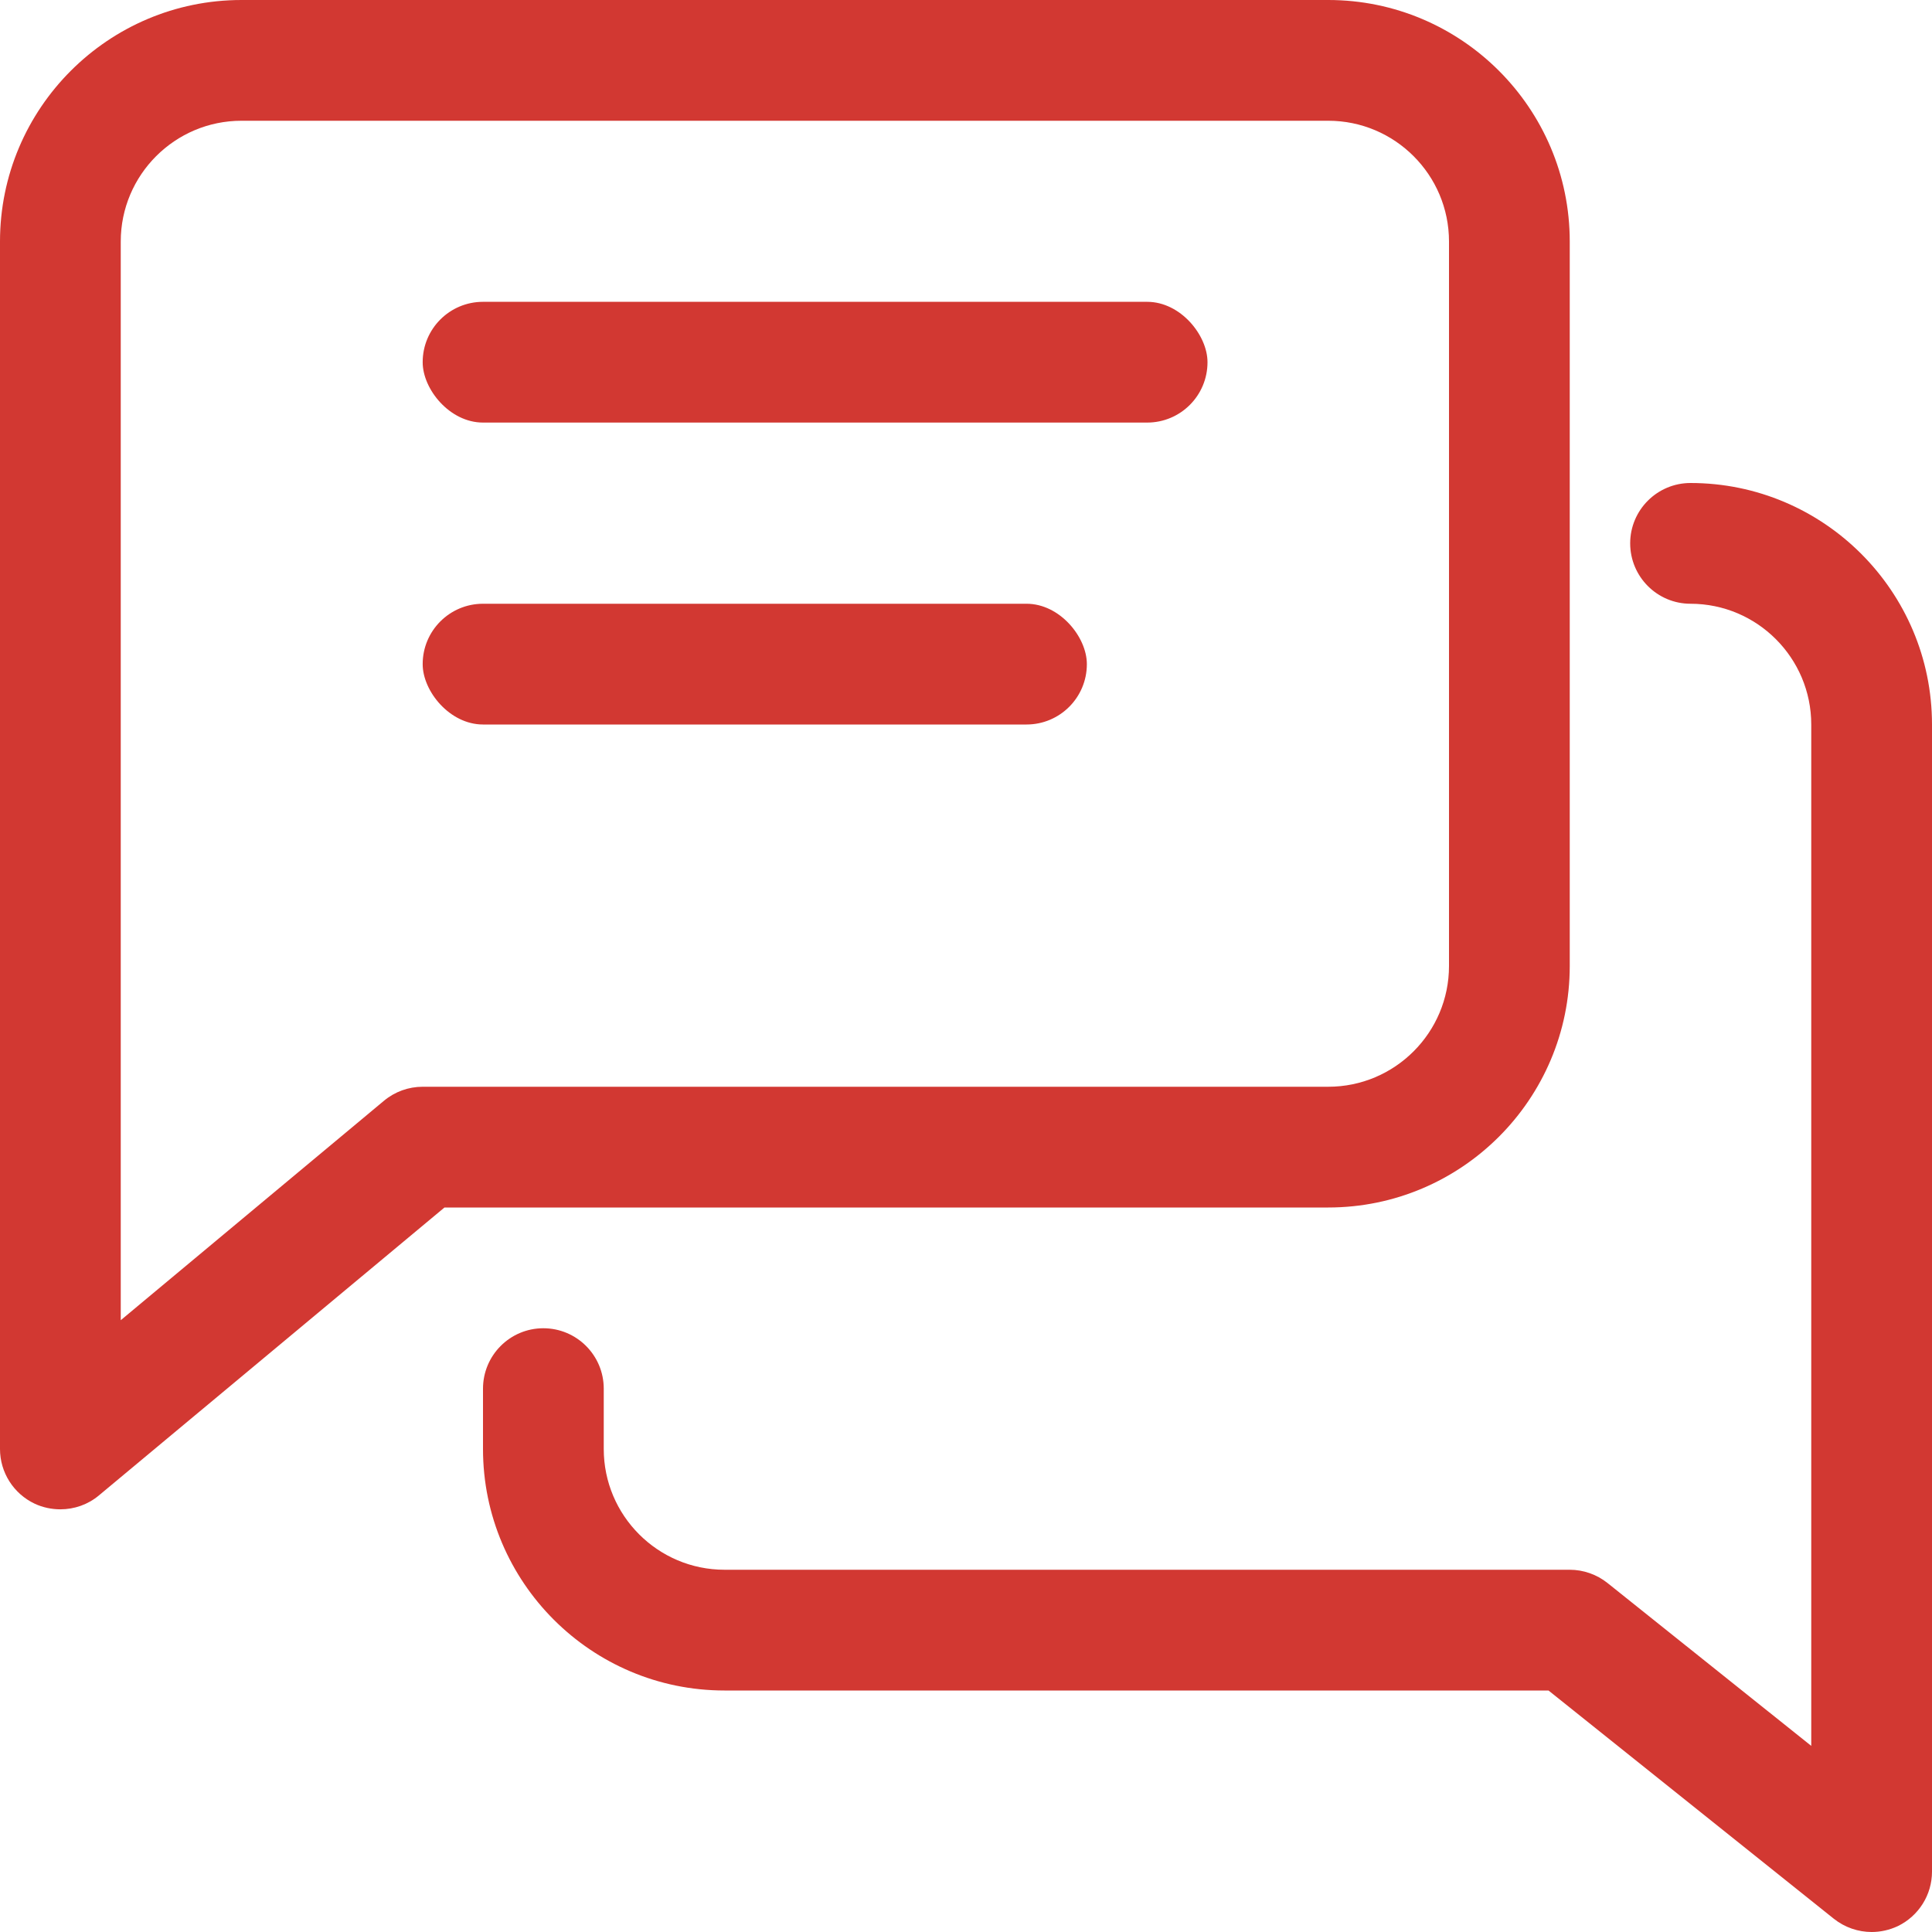
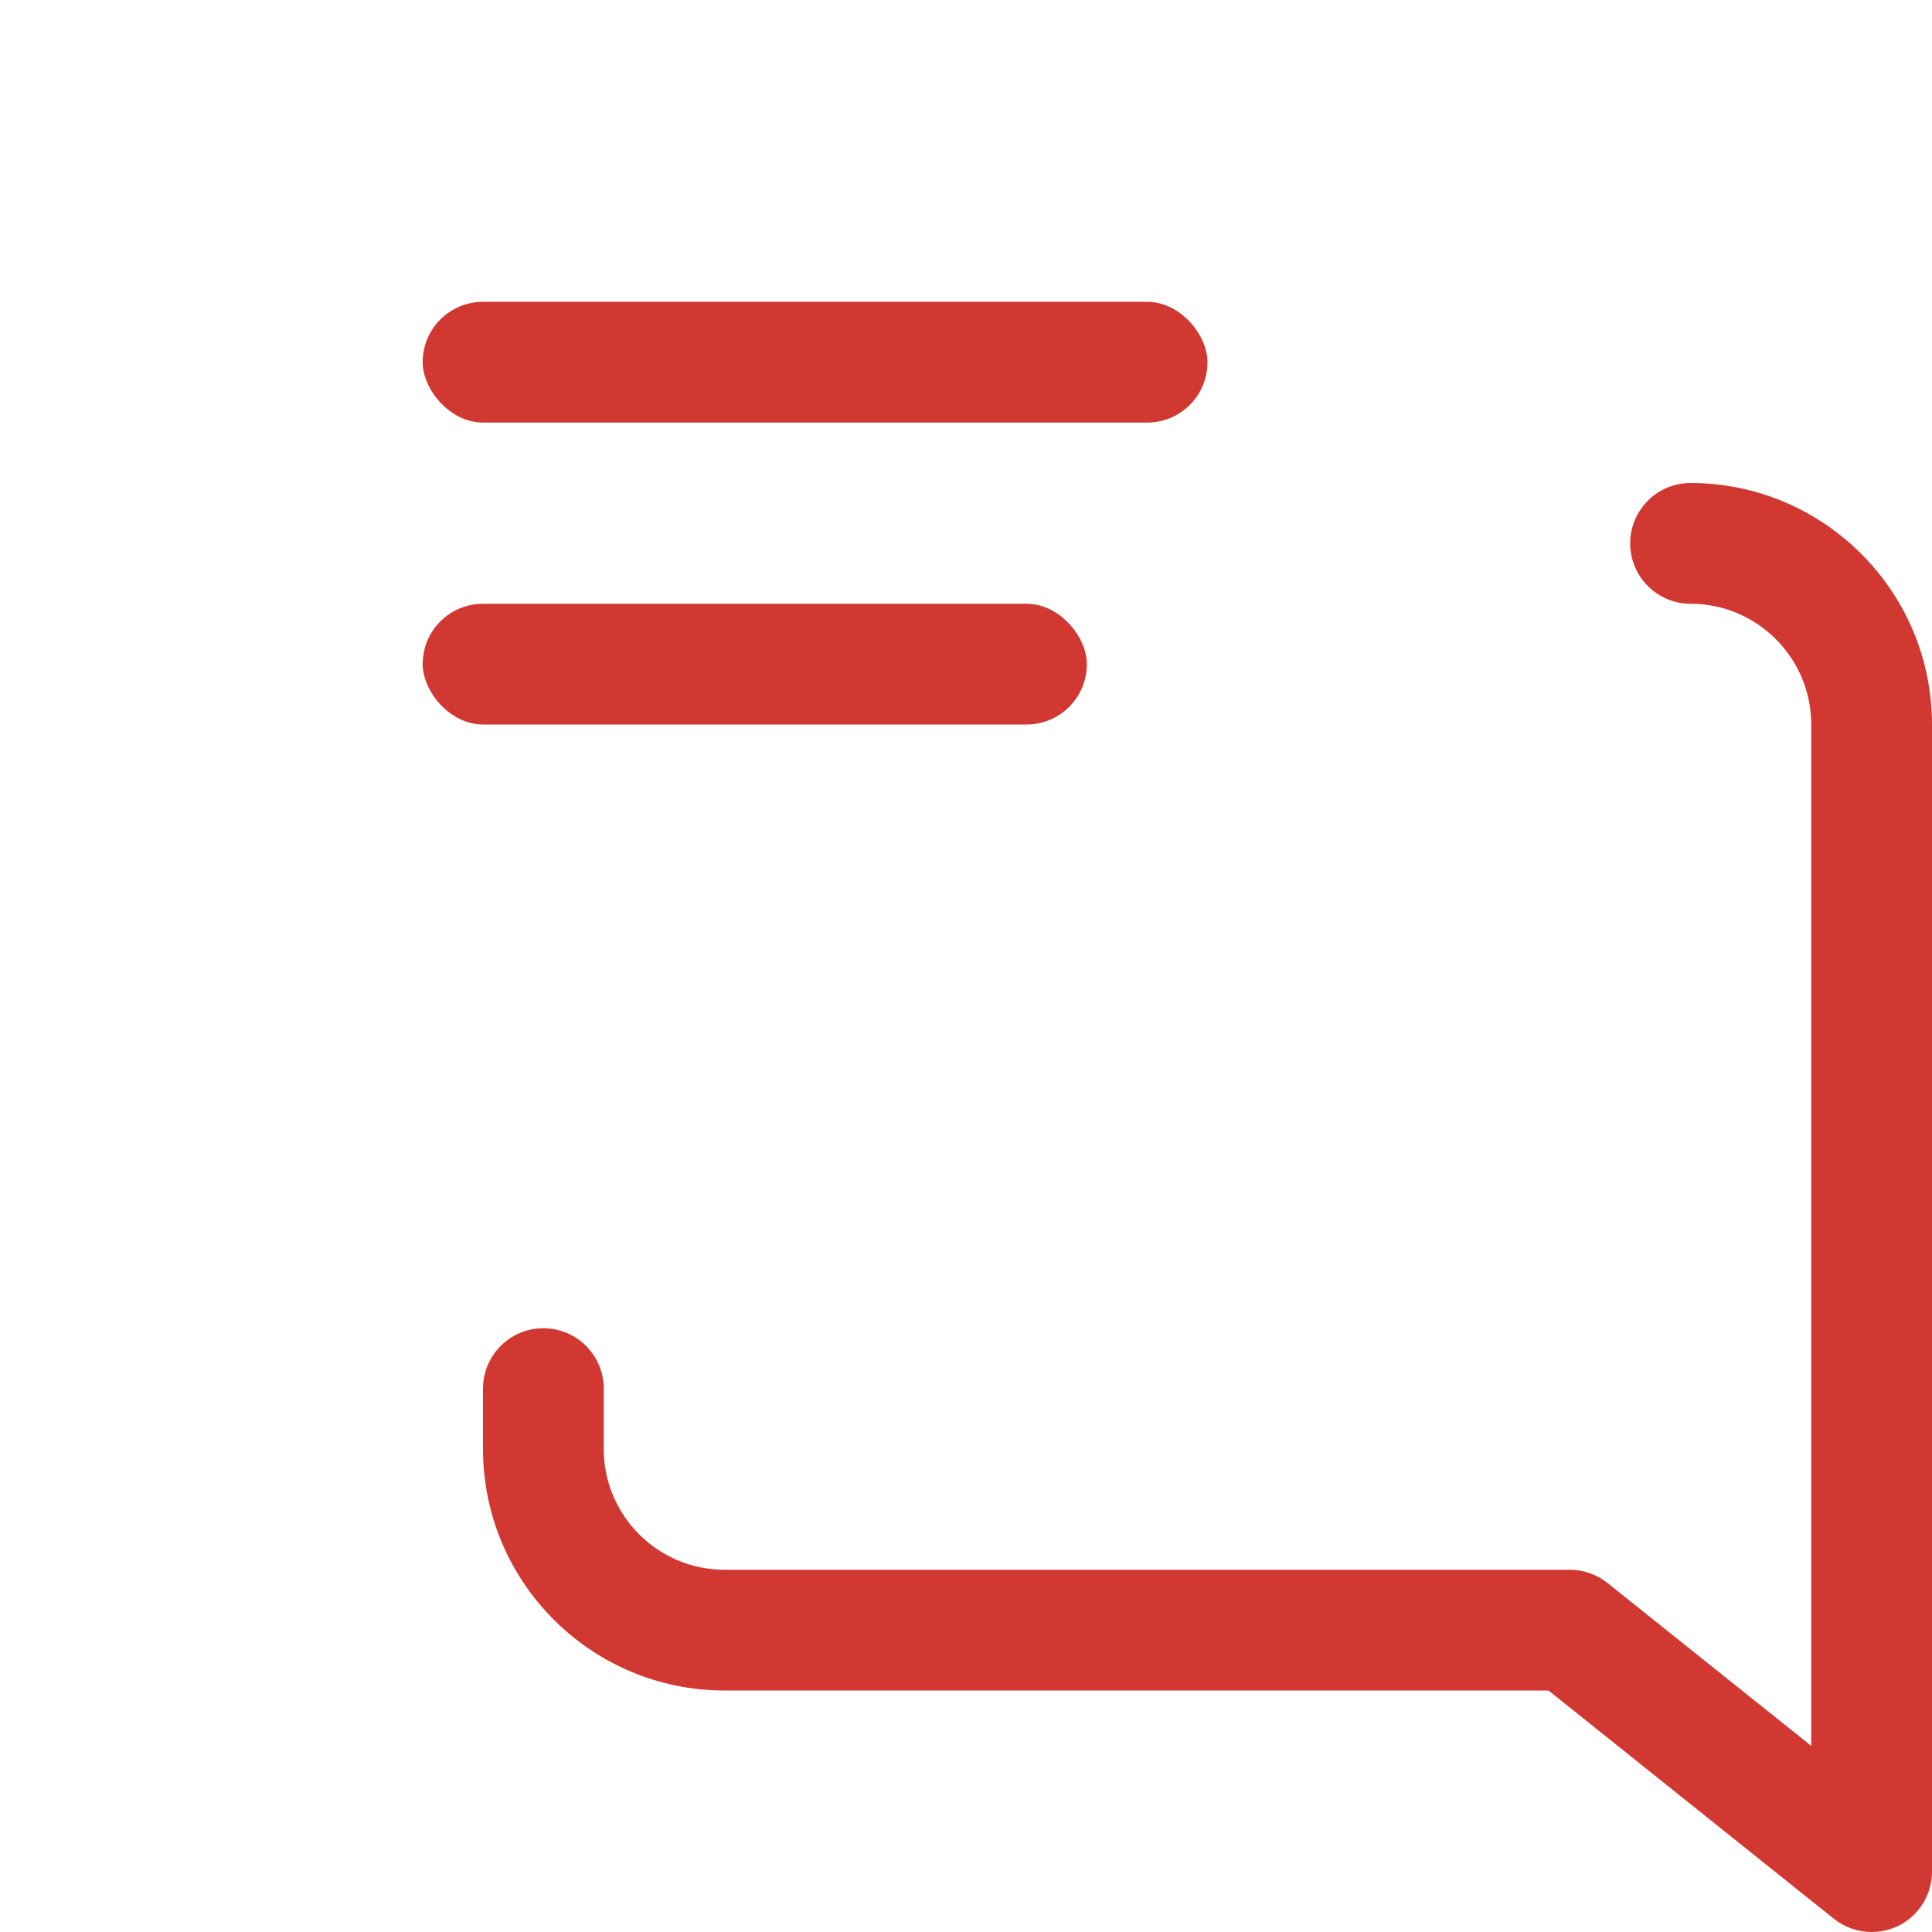
<svg xmlns="http://www.w3.org/2000/svg" width="18" height="18" viewBox="0 0 18 18" fill="none">
  <path d="M15.75 4.5C15.44 4.5 15.188 4.752 15.188 5.062C15.188 5.373 15.44 5.625 15.75 5.625C16.371 5.625 16.875 6.13 16.875 6.75V16.266L14.976 14.748C14.877 14.669 14.752 14.625 14.625 14.625H6.75C6.129 14.625 5.625 14.12 5.625 13.5V12.938C5.625 12.627 5.373 12.375 5.062 12.375C4.752 12.375 4.5 12.627 4.5 12.938V13.5C4.5 14.741 5.509 15.75 6.75 15.75H14.427L17.086 17.877C17.188 17.958 17.313 18 17.438 18C17.52 18 17.603 17.982 17.682 17.945C17.877 17.85 18 17.653 18 17.438V6.75C18 5.509 16.991 4.5 15.75 4.5Z" fill="#D23832" />
-   <path d="M12.375 0H2.25C1.009 0 0 1.009 0 2.25V13.5C0 13.718 0.126 13.917 0.324 14.01C0.399 14.045 0.482 14.062 0.562 14.062C0.692 14.062 0.82 14.018 0.922 13.932L4.141 11.25H12.375C13.616 11.25 14.625 10.241 14.625 9V2.25C14.625 1.009 13.616 0 12.375 0ZM13.5 9C13.5 9.62 12.996 10.125 12.375 10.125H3.938C3.806 10.125 3.679 10.171 3.578 10.255L1.125 12.3V2.25C1.125 1.63 1.629 1.125 2.25 1.125H12.375C12.996 1.125 13.5 1.63 13.5 2.25V9Z" fill="#D23832" />
  <rect x="3.938" y="2.812" width="7.312" height="1.125" rx="0.562" fill="#D23832" />
  <rect x="3.938" y="5.625" width="6.188" height="1.125" rx="0.562" fill="#D23832" />
</svg>